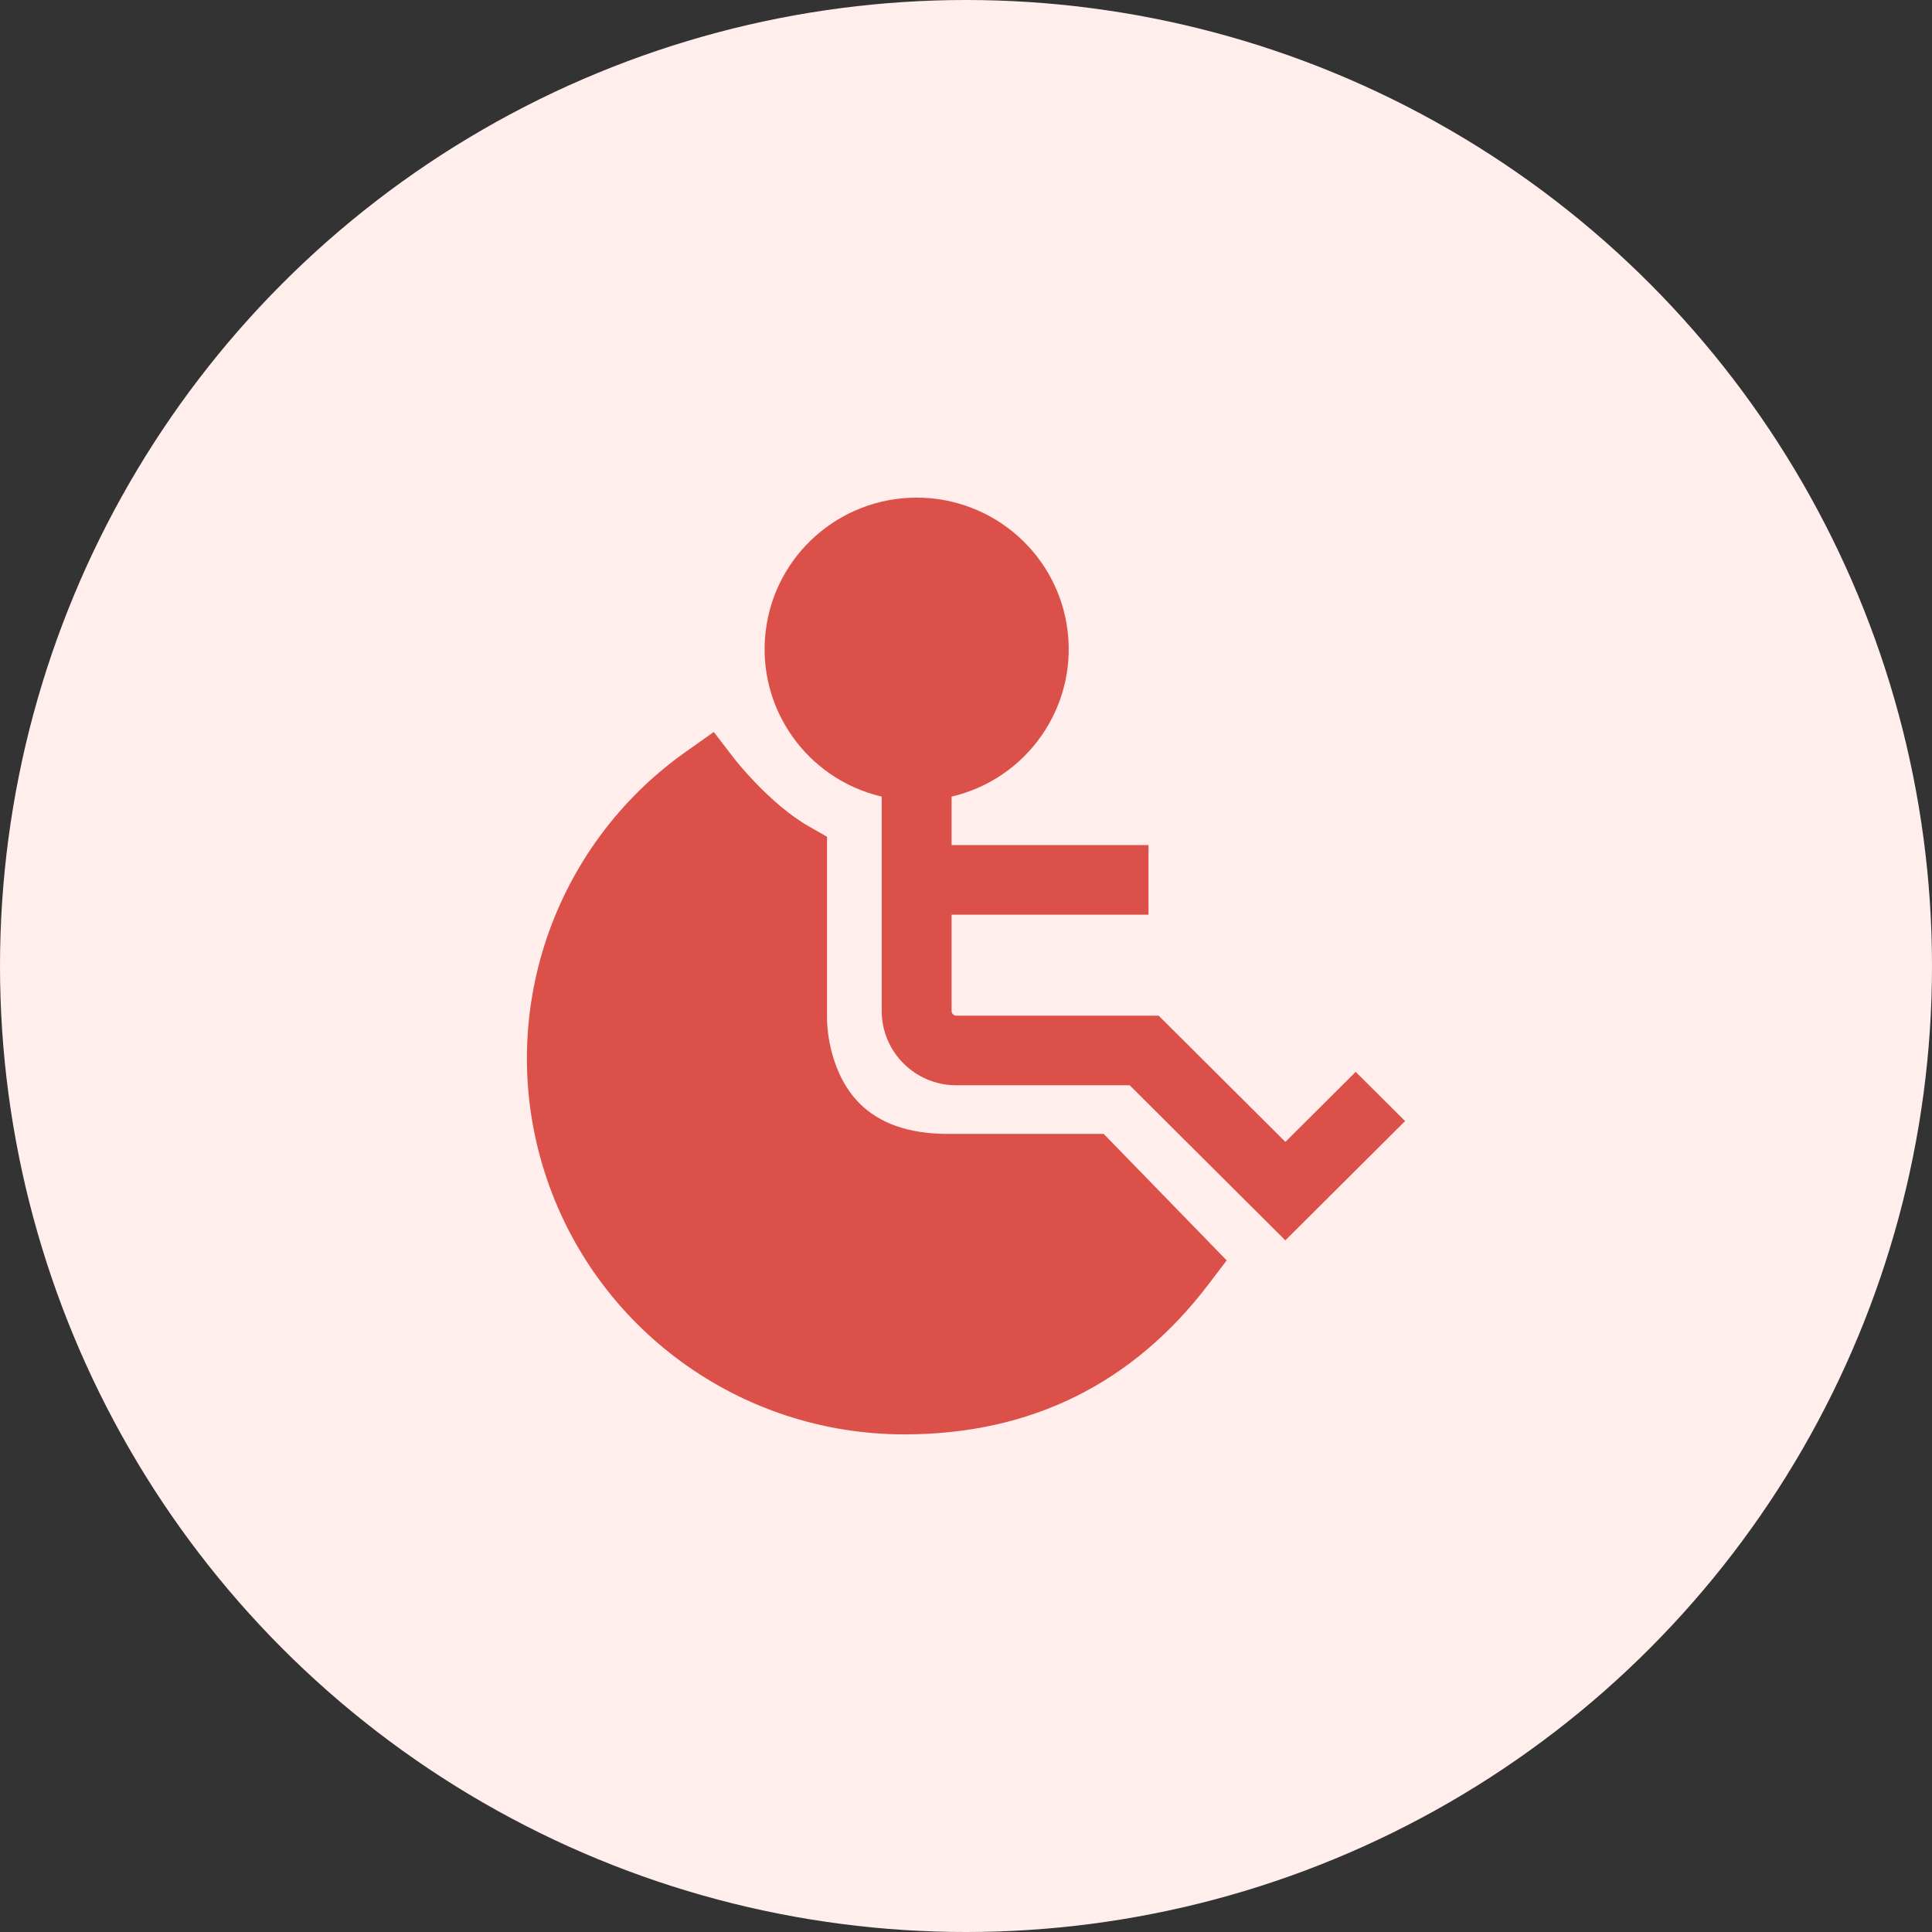
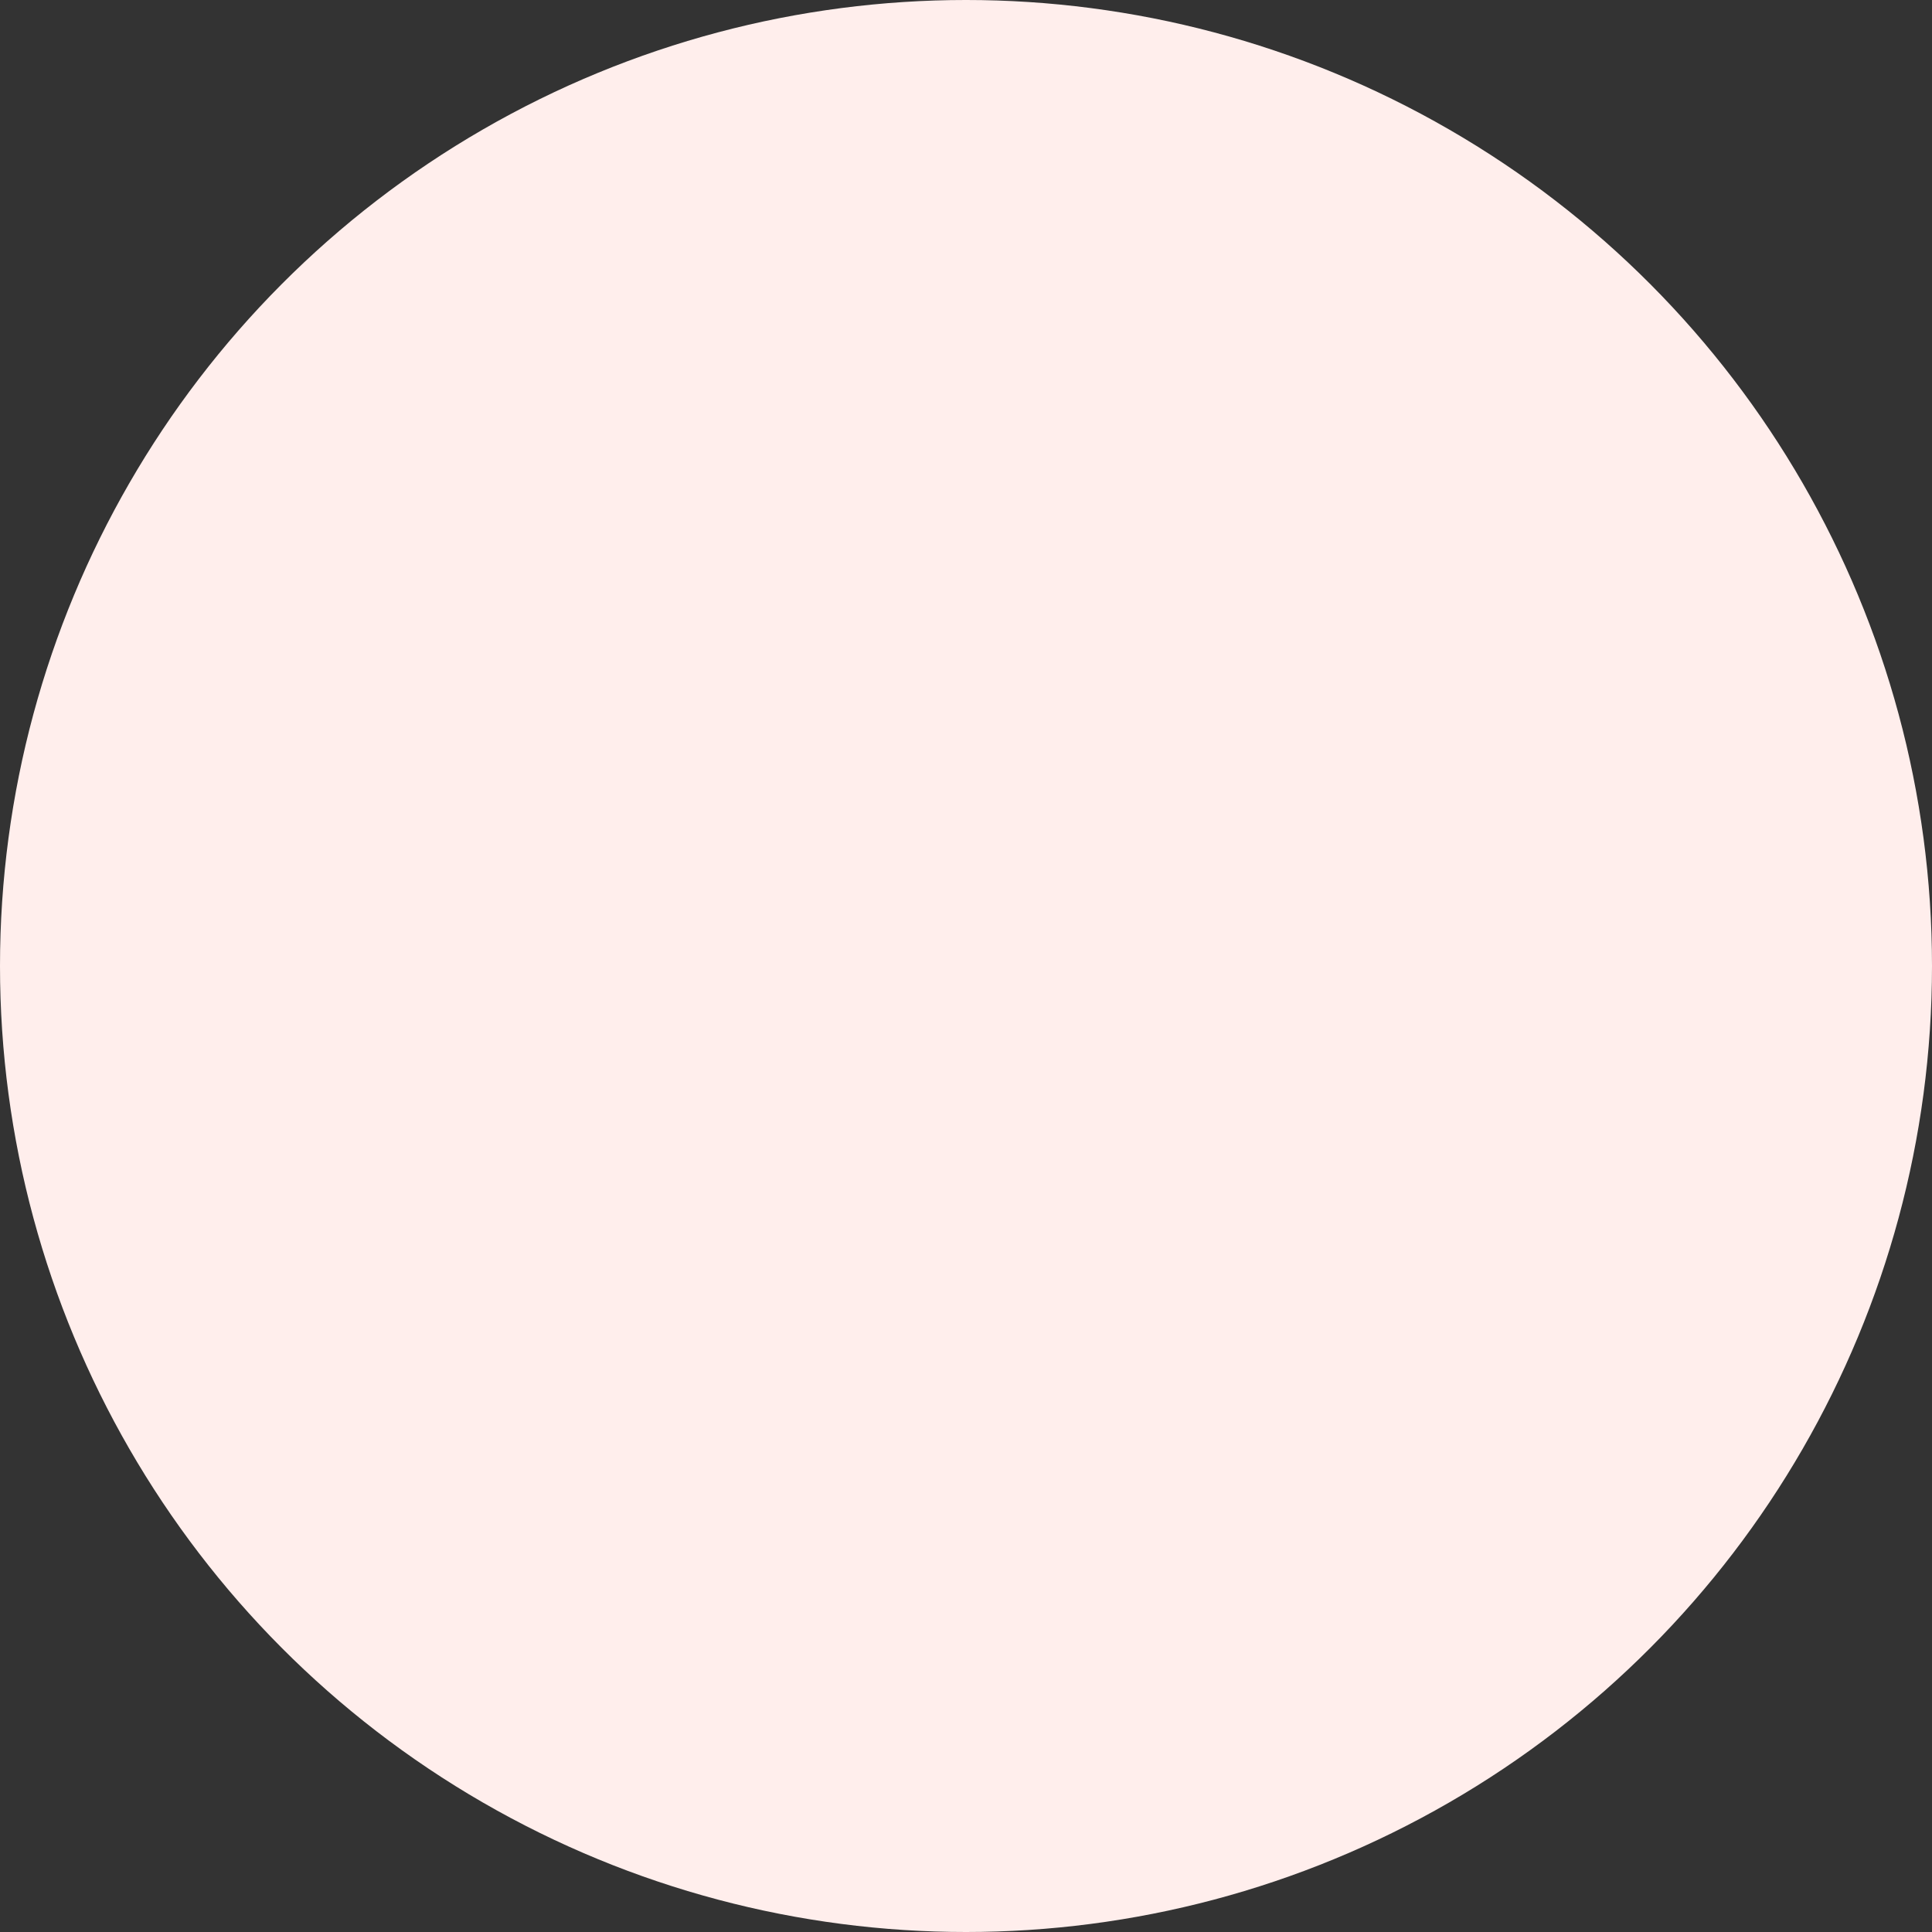
<svg xmlns="http://www.w3.org/2000/svg" width="66px" height="66px" viewBox="0 0 66 66" version="1.1">
  <rect x="0" y="0" width="66" height="66" fill="#333333" stroke="none" />
  <title>头像</title>
  <g id="页面-1" stroke="none" stroke-width="1" fill="none" fill-rule="evenodd">
    <g id="04-政策金减免方案" transform="translate(-1416, -2638)">
      <g id="残保金解决方案" transform="translate(0, 1693)">
        <g id="集中就业基地解决方案" transform="translate(360, 829)">
          <g id="头像" transform="translate(1056, 116)">
            <circle id="背景" fill="#FFEEEC" cx="33" cy="33" r="33" />
            <g id="icon-残疾人" transform="translate(18, 17)" fill="#DC504A" fill-rule="nonzero">
-               <path d="M28.312,19.617 L25.911,22.009 L21.582,17.697 L14.668,17.697 C14.58,17.697 14.508,17.626 14.508,17.538 L14.508,14.247 L21.234,14.247 L21.234,11.869 L14.508,11.869 L14.508,10.214 C17.074,9.611 18.779,7.187 18.474,4.578 C18.169,1.968 15.951,0 13.314,0 C10.678,0 8.46,1.968 8.155,4.578 C7.85,7.187 9.555,9.611 12.121,10.214 L12.121,17.539 C12.123,18.939 13.262,20.074 14.668,20.075 L20.592,20.075 L25.909,25.372 L30,21.298 L28.312,19.617 Z M14.381,21.736 C13.065,21.736 12.05,21.385 11.362,20.692 C10.246,19.569 10.252,17.842 10.252,17.831 L10.252,11.584 L9.649,11.241 C8.293,10.471 7.095,8.931 7.084,8.917 L6.384,8.005 L5.446,8.669 C0.862,11.901 -1.095,17.719 0.608,23.051 C2.311,28.384 7.283,32.004 12.898,32 C17.203,32 20.699,30.274 23.288,26.869 L23.906,26.057 L19.703,21.735 L14.381,21.735 L14.381,21.736 Z" id="形状" />
-             </g>
+               </g>
          </g>
        </g>
      </g>
    </g>
  </g>
</svg>